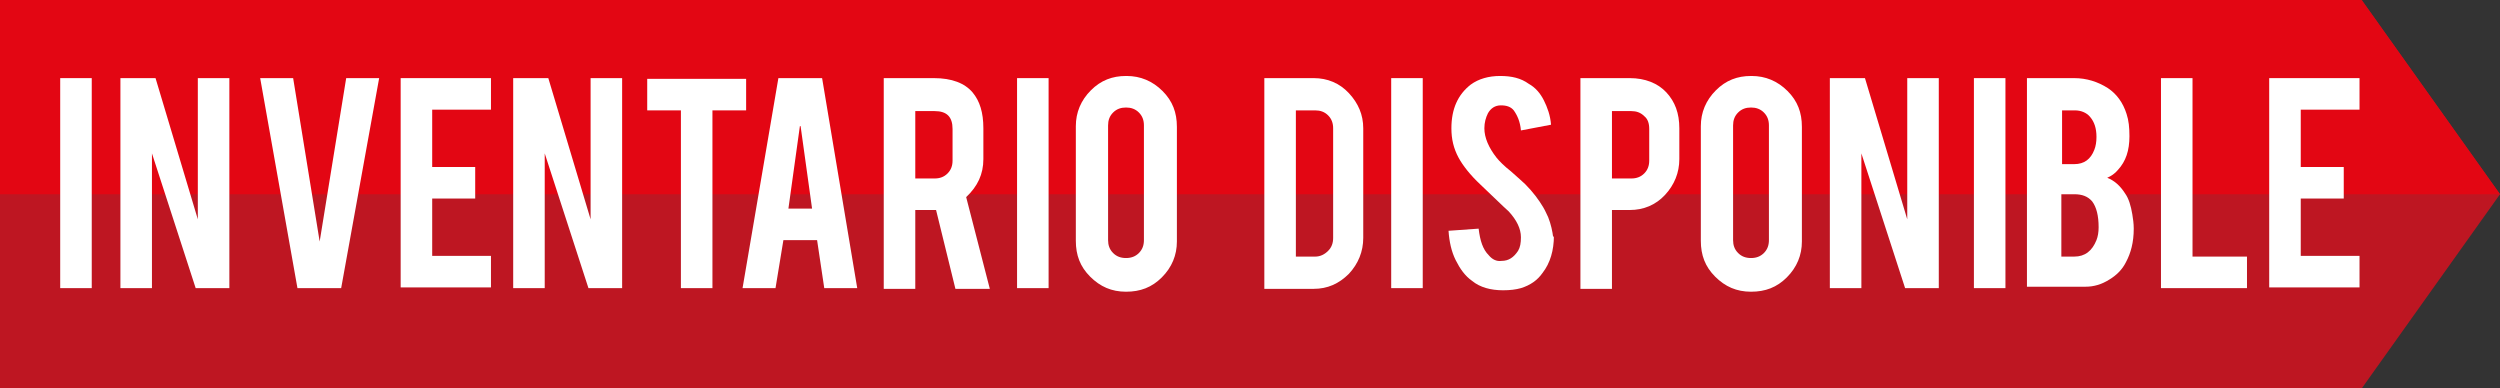
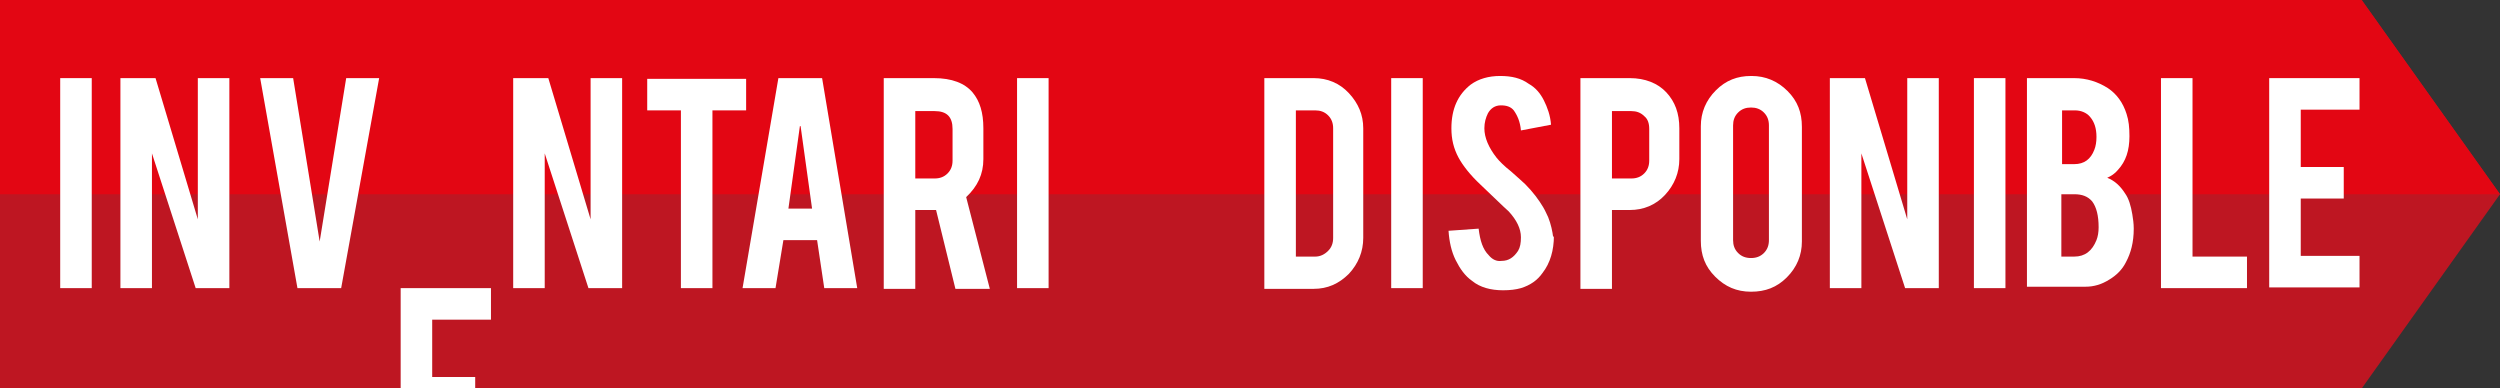
<svg xmlns="http://www.w3.org/2000/svg" viewBox="0 0 348.8 54.2">
  <rect x="0" y="0" width="348.8" height="54.2" fill="#333333" stroke="none" />
  <path d="m329.5 54.2h-329.5v-54.2h329.5l19.3 27.1z" fill="#be1622" />
  <path d="m348.8 27.1h-348.8v-27.1h329.5z" fill="#e30613" />
  <g fill="#fff">
    <path d="m12.8 40.2h-4.4v-29.3h4.4z" />
    <path d="m21.7 10.9 5.9 19.7v-19.7h4.4v29.3h-4.7l-6.1-18.8v18.8h-4.4v-29.3h5z" />
    <path d="m41.5 40.2-5.2-29.3h4.6l3.7 22.8 3.7-22.8h4.6l-5.3 29.3z" />
-     <path d="m55.9 40.2v-29.3h12.6v4.4h-8.2v8h6v4.4h-6v8h8.2v4.4h-12.6z" />
+     <path d="m55.9 40.2h12.6v4.4h-8.2v8h6v4.4h-6v8h8.2v4.4h-12.6z" />
    <path d="m76.5 10.9 5.9 19.7v-19.7h4.4v29.3h-4.7l-6.1-18.8v18.8h-4.4v-29.3h5z" />
    <path d="m95 15.4h-4.7v-4.4h13.8v4.4h-4.7v24.8h-4.4z" />
    <path d="m109.3 33.5-1.1 6.7h-4.6l5-29.3h6.1l4.9 29.3h-4.6l-1-6.7h-4.6zm2.3-15.9-1.6 11.5h3.3l-1.6-11.5z" />
    <path d="m130.3 10.9c2.5 0 4.3.7 5.4 2 1 1.2 1.5 2.8 1.5 5v4.3c0 2.1-.8 3.8-2.4 5.3l3.3 12.8h-4.8l-2.7-11h-2.9v11h-4.4v-29.4zm2.6 7.1c0-1.7-.8-2.5-2.5-2.5h-2.7v9.4h2.7c.7 0 1.3-.2 1.8-.7s.7-1.1.7-1.8v-4.3z" />
    <path d="m146.3 40.2h-4.4v-29.3h4.4z" />
-     <path d="m157.2 10.6c1.9 0 3.6.7 5 2.1s2 3 2 5v16c0 1.9-.7 3.6-2.1 5s-3 2-5 2-3.6-.7-5-2.1-2-3-2-5v-16c0-1.9.7-3.6 2.1-5s3-2 4.9-2zm2.4 6.9c0-.7-.2-1.3-.7-1.8s-1.1-.7-1.8-.7-1.3.2-1.8.7-.7 1.1-.7 1.8v16c0 .7.2 1.3.7 1.8s1.1.7 1.8.7 1.3-.2 1.8-.7.7-1.1.7-1.8z" />
    <path d="m190.2 33.2c0 1.9-.7 3.6-2 5-1.4 1.4-3 2.1-4.9 2.1h-6.9v-29.4h6.9c1.9 0 3.6.7 4.9 2.1s2 3 2 4.9zm-9.4 2.6h2.7c.7 0 1.3-.3 1.8-.8s.7-1.1.7-1.8v-15.3c0-.7-.2-1.3-.7-1.8s-1.1-.7-1.8-.7h-2.7z" />
    <path d="m198.5 40.2h-4.4v-29.3h4.4z" />
    <path d="m216.8 32.9c0 2-.5 3.8-1.6 5.2-.7 1-1.7 1.7-3 2.1-.7.2-1.5.3-2.5.3-1.7 0-3.2-.4-4.3-1.3-1-.7-1.7-1.7-2.3-2.9s-.9-2.6-1-4.1l4.2-.3c.2 1.7.6 2.9 1.4 3.7.5.6 1.1.9 1.8.8 1 0 1.7-.5 2.3-1.4.3-.5.4-1.1.4-1.9 0-1.2-.6-2.4-1.7-3.6-.9-.8-2.2-2.1-3.9-3.7-1.5-1.4-2.5-2.7-3.1-3.8-.7-1.3-1-2.6-1-4.1 0-2.7.9-4.7 2.7-6.1 1.1-.8 2.5-1.2 4.1-1.2s2.9.3 4 1.1c.9.5 1.6 1.3 2.1 2.3s.9 2.1 1 3.4l-4.2.8c-.1-1.2-.5-2.1-1-2.8-.4-.5-1-.7-1.8-.7s-1.4.4-1.8 1.1c-.3.6-.5 1.3-.5 2.1 0 1.3.6 2.7 1.7 4.1.4.5 1.1 1.2 2 1.9 1 .9 1.7 1.5 2 1.8 1.1 1.1 1.9 2.2 2.5 3.2.3.5.5 1 .7 1.4.4 1 .6 2 .7 2.8z" />
    <path d="m227.4 10.9c2.1 0 3.9.7 5.1 2s1.8 2.9 1.8 5v4.3c0 1.9-.7 3.6-2 5s-3 2.1-4.9 2.1h-2.5v11h-4.4v-29.4h7zm2.7 7.1c0-.8-.2-1.4-.7-1.8-.5-.5-1.1-.7-1.8-.7h-2.7v9.4h2.7c.7 0 1.3-.2 1.8-.7s.7-1.1.7-1.8v-4.3z" />
    <path d="m244.4 10.6c1.9 0 3.6.7 5 2.1s2 3 2 5v16c0 1.9-.7 3.6-2.1 5s-3 2-5 2-3.6-.7-5-2.1-2-3-2-5v-16c0-1.9.7-3.6 2.1-5s3-2 4.9-2zm2.4 6.9c0-.7-.2-1.3-.7-1.8s-1.1-.7-1.8-.7-1.3.2-1.8.7-.7 1.1-.7 1.8v16c0 .7.2 1.3.7 1.8s1.1.7 1.8.7 1.3-.2 1.8-.7.7-1.1.7-1.8z" />
    <path d="m260.2 10.9 5.9 19.7v-19.7h4.4v29.3h-4.7l-6.1-18.8v18.8h-4.4v-29.3h5z" />
    <path d="m279.8 40.2h-4.4v-29.3h4.4z" />
    <path d="m282.8 40.2v-29.3h6.6c1.7 0 3.3.5 4.7 1.4 1.2.8 2.1 2 2.6 3.6.3.9.4 1.9.4 3.1 0 2-.5 3.5-1.6 4.7-.4.5-1 .9-1.5 1.1 1 .4 1.8 1.1 2.5 2.2.5.7.8 1.7 1 2.9.1.6.2 1.3.2 2 0 1.9-.4 3.4-1.1 4.7-.5 1-1.3 1.8-2.3 2.4-1.1.7-2.2 1-3.3 1h-8.2zm4.8-17.3h1.8c1.4 0 2.3-.7 2.8-2 .2-.5.3-1.1.3-1.8 0-1.2-.3-2.1-.9-2.8-.5-.6-1.3-.9-2.1-.9h-1.8v7.5zm0 12.9h1.8c1.5 0 2.5-.8 3.1-2.3.2-.5.3-1.1.3-1.8 0-1.6-.3-2.8-.9-3.6-.6-.7-1.4-1-2.5-1h-1.8z" />
    <path d="m313.5 40.2h-12v-29.3h4.4v24.9h7.6z" />
    <path d="m316.6 40.2v-29.3h12.6v4.4h-8.2v8h6v4.4h-6v8h8.2v4.4h-12.6z" />
  </g>
</svg>